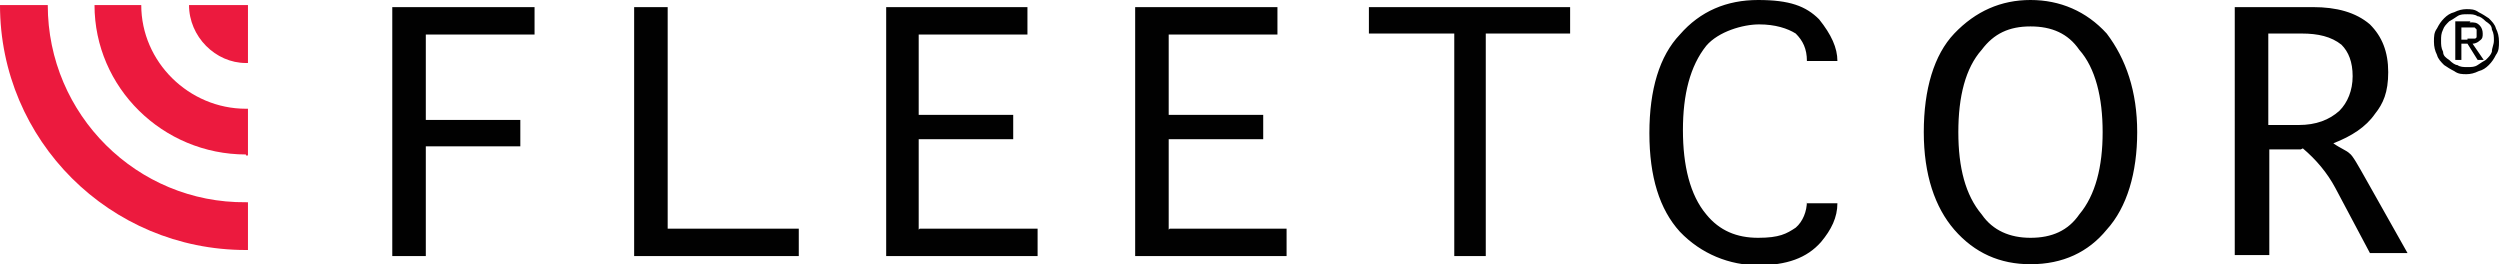
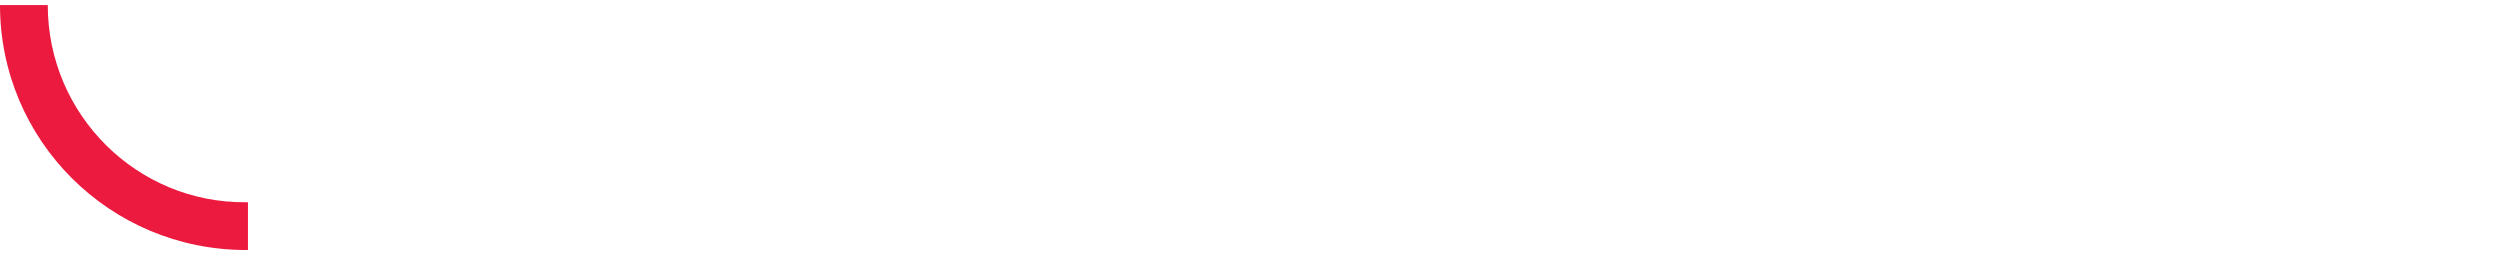
<svg xmlns="http://www.w3.org/2000/svg" id="Layer_1" version="1.1" viewBox="0 0 246 26">
  <defs>
    <style>.st0{fill:#ec1a3e}.st1{fill:#010101}</style>
  </defs>
  <path d="M4.7.5H0c0 13.3 10.8 24.1 24.2 24.1h.2v-4.7h-.2C13.5 20 4.7 11.3 4.7.5Z" class="st0" />
-   <path d="M24.2 15.3h.2v-4.6h-.2c-5.6 0-10.3-4.6-10.3-10.2H9.3c0 8.1 6.7 14.7 14.9 14.7ZM18.6.5c0 3.1 2.6 5.7 5.6 5.7h.2V.5h-5.8Z" class="st0" />
-   <path d="M51.2 14.4h-9.3v10.8h-3.3V.7h14v2.7H41.9v8.4h9.3v2.6ZM65.8 22.5h12.8v2.7H62.4V.7h3.3v21.8ZM90.5 22.5h11.6v2.7H87.2V.7h13.9v2.7H90.4v7.9h9.3v2.4h-9.3v8.9ZM115.1 22.5h11.5v2.7h-14.9V.7h14v2.7H115v7.9h9.3v2.4H115v8.9ZM154.4 3.3h-8.2v21.9h-3.1V3.3h-8.4V.7h19.8v2.6ZM177.8 20h3c0 1.4-.6 2.6-1.6 3.8-1.4 1.6-3.4 2.3-6.2 2.3s-5.6-1.1-7.7-3.3c-2-2.2-3-5.4-3-9.7s1-7.6 3-9.7c2-2.3 4.6-3.4 7.7-3.4s4.7.6 6 1.9c1.2 1.5 1.8 2.8 1.8 4.1h-3c0-1.2-.4-2-1.1-2.7-.8-.5-2-.9-3.6-.9s-4 .7-5.2 2.1c-1.6 2-2.3 4.8-2.3 8.3s.7 6.4 2.3 8.3c1.3 1.6 3 2.3 5.1 2.3s2.8-.4 3.7-1c.7-.6 1.1-1.6 1.1-2.6ZM199.8 23.4c2.1 0 3.7-.7 4.8-2.3 1.6-1.9 2.3-4.7 2.3-8.1s-.7-6.3-2.3-8.1c-1.1-1.6-2.7-2.3-4.8-2.3s-3.6.7-4.8 2.3c-1.6 1.8-2.3 4.6-2.3 8.1s.7 6.2 2.3 8.1c1.1 1.6 2.8 2.3 4.8 2.3Zm0 2.6c-3 0-5.5-1.1-7.5-3.4-1.9-2.2-3-5.4-3-9.6s1-7.6 3-9.7c2.1-2.2 4.6-3.3 7.5-3.3s5.5 1.1 7.5 3.3c1.9 2.5 3 5.7 3 9.7s-1 7.4-3 9.6c-1.8 2.2-4.3 3.4-7.5 3.4ZM226.5 3.3h-3.3v9h3c1.7 0 3-.5 4-1.4.8-.8 1.3-2 1.3-3.4s-.4-2.4-1.1-3.1c-1-.8-2.3-1.1-3.9-1.1Zm-.1 11.4h-3.1v10.4h-3.4V.7h7.7c2.3 0 4.2.5 5.6 1.7 1.2 1.2 1.8 2.7 1.8 4.7s-.5 3.1-1.3 4.1c-.9 1.3-2.3 2.2-4.1 2.9.7.5 1.3.7 1.6 1 .3.2.8 1.1 1.7 2.7l4 7.1h-3.7l-3.4-6.4c-.8-1.5-1.9-2.8-3.2-3.9ZM239.8 2.8c.2-.4.4-.7.7-1 .3-.3.6-.5 1-.6.4-.2.8-.3 1.2-.3s.8 0 1.2.3c.4.2.7.4 1 .6.3.3.6.6.7 1 .2.4.3.8.3 1.3s0 .9-.3 1.3c-.2.4-.4.7-.7 1-.3.3-.6.5-1 .6-.4.2-.8.3-1.2.3s-.8 0-1.2-.3c-.4-.2-.7-.4-1-.6-.3-.3-.6-.6-.7-1-.2-.4-.3-.8-.3-1.3s0-.9.3-1.3Zm.6 2.3c0 .4.3.6.6.8.3.3.6.5.8.5.3.2.6.2 1 .2s.7 0 1-.2c.3-.2.6-.4.8-.5.3-.3.5-.5.6-.8 0-.4.2-.7.2-1.1s0-.7-.2-1.1c0-.4-.3-.6-.6-.8-.3-.3-.6-.5-.8-.5-.3-.2-.6-.2-1-.2s-.7 0-1 .2c-.3.2-.6.4-.8.5-.3.3-.5.5-.6.8-.2.4-.2.7-.2 1.1s0 .7.2 1.1Zm2.6-2.9c.5 0 .7 0 1 .3.2.2.3.5.3.8s0 .5-.3.7c-.2.2-.5.3-.7.3l1.1 1.6h-.6l-1-1.6h-.6v1.6h-.6V2.1h1.5Zm-.2 1.6h.7s.2 0 .2-.2v-.7l-.2-.2h-1.3v1.2h.6Z" class="st1" />
</svg>